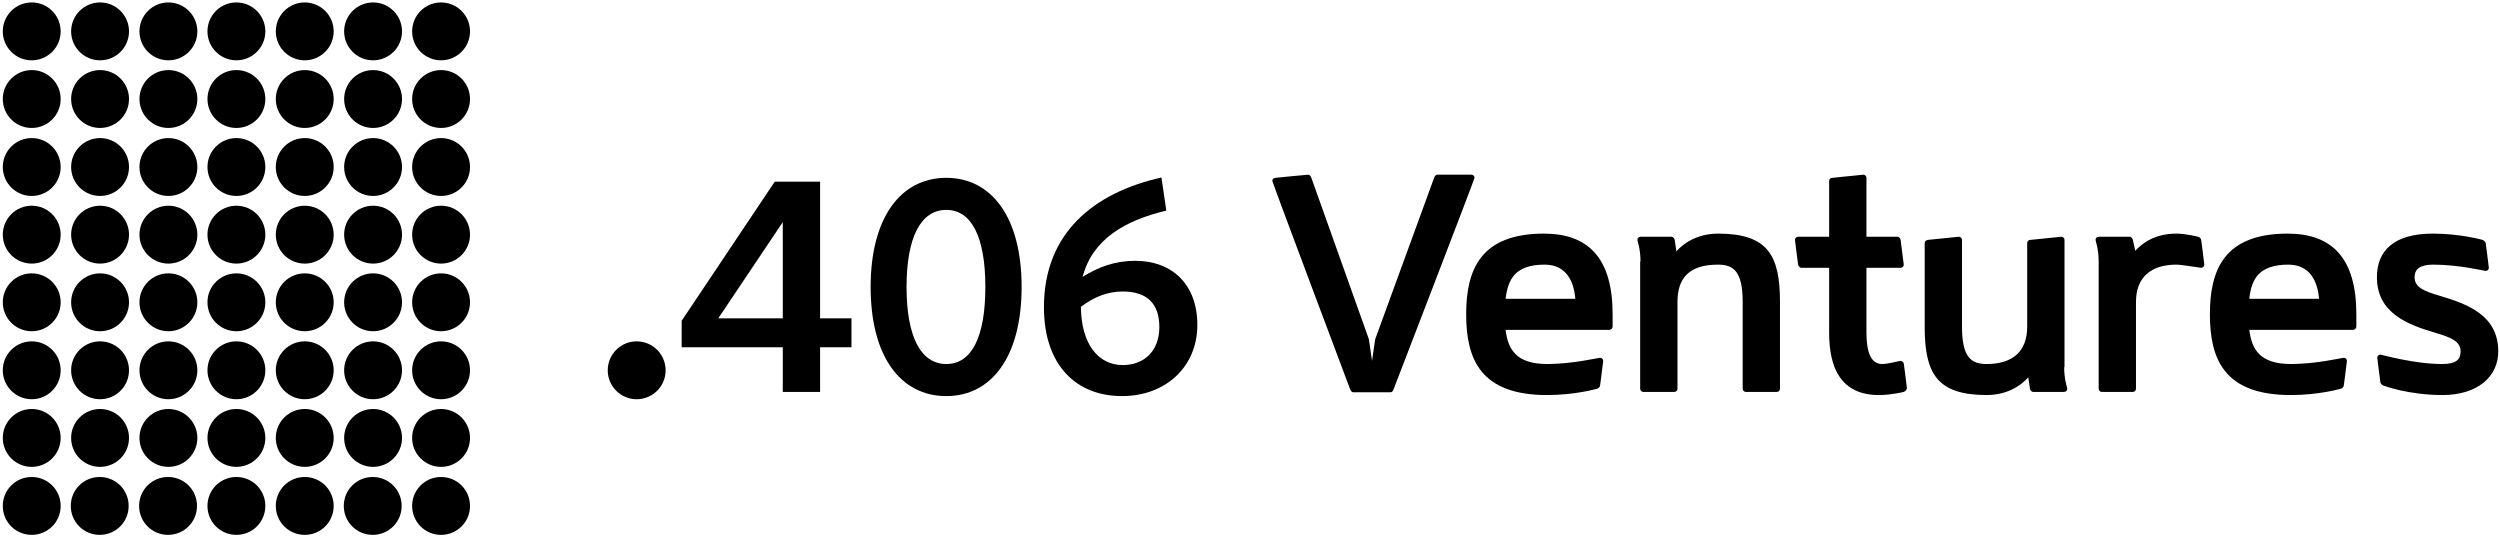
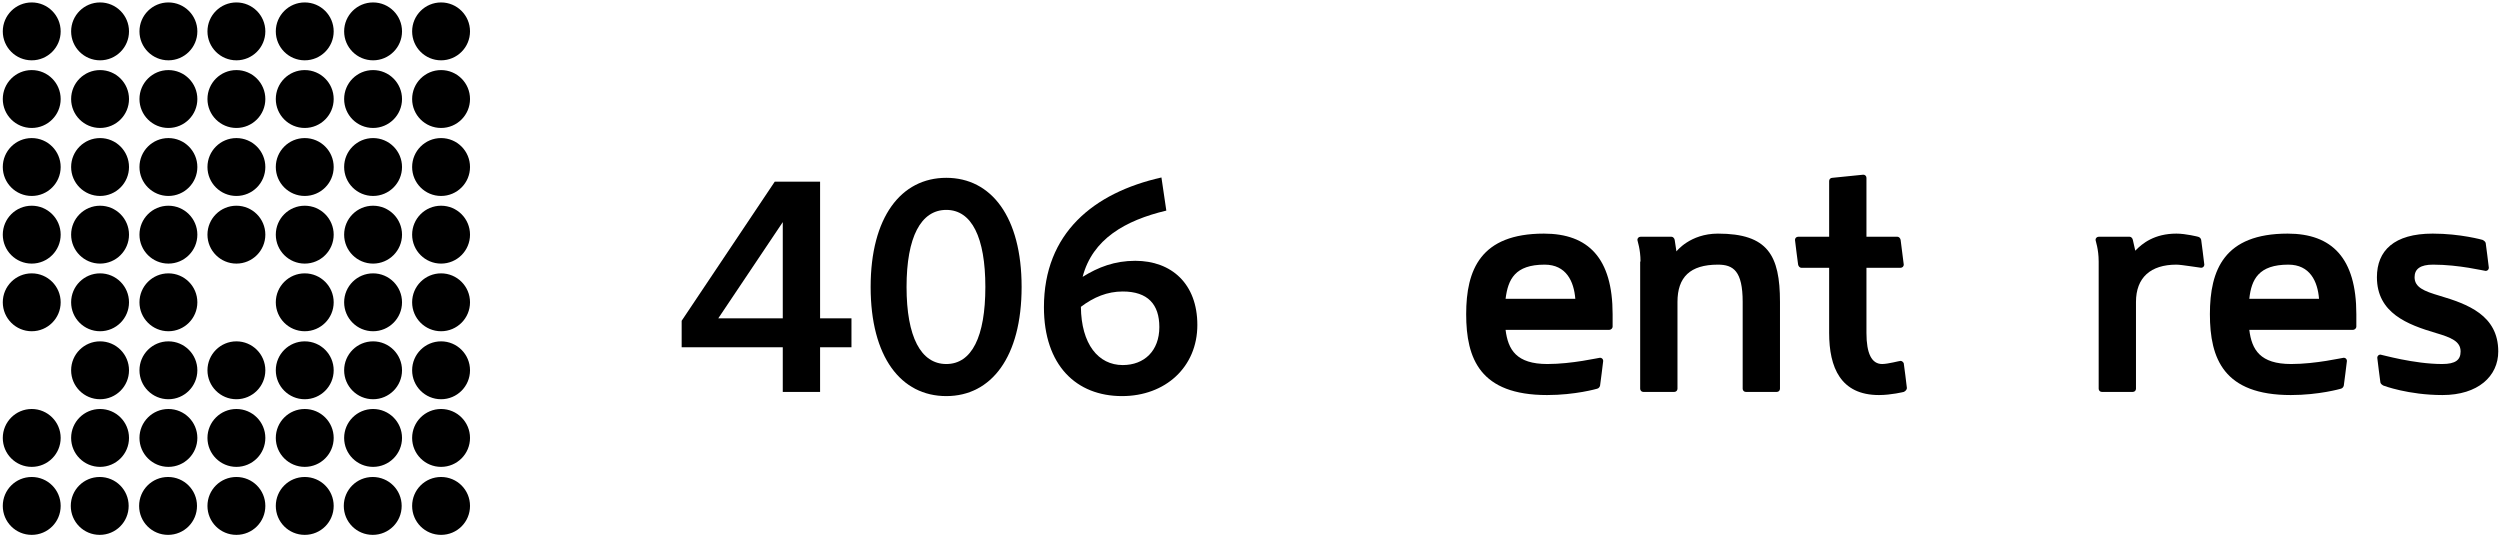
<svg xmlns="http://www.w3.org/2000/svg" version="1.1" id="Layer_1" x="0px" y="0px" viewBox="0 0 717 153.8" style="enable-background:new 0 0 717 153.8;" xml:space="preserve">
  <g id="blue">
    <circle cx="126.5" cy="9" r="8.3" />
    <circle cx="126.5" cy="28.4" r="8.3" />
    <circle cx="126.5" cy="47.9" r="8.3" />
    <circle cx="126.5" cy="67.3" r="8.3" />
    <circle cx="126.5" cy="86.7" r="8.3" />
    <circle cx="126.5" cy="106.2" r="8.3" />
    <circle cx="126.5" cy="125.6" r="8.3" />
    <path d="M134.8,145.1c0,4.6-3.7,8.3-8.3,8.3c-4.6,0-8.3-3.7-8.3-8.3s3.7-8.3,8.3-8.3S134.8,140.5,134.8,145.1z" />
    <circle cx="107" cy="106.2" r="8.3" />
    <circle cx="107" cy="125.6" r="8.3" />
    <path d="M115.2,145.1c0,4.6-3.7,8.3-8.3,8.3c-4.6,0-8.3-3.7-8.3-8.3s3.7-8.3,8.3-8.3S115.2,140.5,115.2,145.1z" />
    <circle cx="87.4" cy="106.2" r="8.3" />
    <circle cx="87.4" cy="125.6" r="8.3" />
    <path d="M95.7,145.1c0,4.6-3.7,8.3-8.3,8.3c-4.6,0-8.3-3.7-8.3-8.3s3.7-8.3,8.3-8.3S95.7,140.5,95.7,145.1z" />
    <path d="M76.1,145.1c0,4.6-3.7,8.3-8.3,8.3c-4.6,0-8.3-3.7-8.3-8.3s3.7-8.3,8.3-8.3C72.4,136.8,76.1,140.5,76.1,145.1z" />
    <path d="M56.5,145.1c0,4.6-3.7,8.3-8.3,8.3s-8.3-3.7-8.3-8.3s3.7-8.3,8.3-8.3S56.5,140.5,56.5,145.1z" />
    <path d="M36.9,145.1c0,4.6-3.7,8.3-8.3,8.3s-8.3-3.7-8.3-8.3s3.7-8.3,8.3-8.3S36.9,140.5,36.9,145.1z" />
    <circle cx="9.1" cy="9" r="8.3" />
    <circle cx="9.1" cy="28.4" r="8.3" />
    <circle cx="9.1" cy="125.6" r="8.3" />
    <path d="M17.4,145.1c0,4.6-3.7,8.3-8.3,8.3s-8.3-3.7-8.3-8.3s3.7-8.3,8.3-8.3S17.4,140.5,17.4,145.1z" />
  </g>
  <g id="teal">
    <circle cx="107" cy="9" r="8.3" />
    <circle cx="107" cy="28.4" r="8.3" />
    <circle cx="87.4" cy="9" r="8.3" />
    <circle cx="87.4" cy="28.4" r="8.3" />
    <circle cx="48.3" cy="9" r="8.3" />
    <circle cx="48.3" cy="28.4" r="8.3" />
    <circle cx="48.3" cy="125.6" r="8.3" />
    <circle cx="28.7" cy="9" r="8.3" />
    <circle cx="28.7" cy="28.4" r="8.3" />
    <circle cx="28.7" cy="125.6" r="8.3" />
    <circle cx="9.1" cy="47.9" r="8.3" />
  </g>
  <g id="greens">
    <circle cx="107" cy="86.7" r="8.3" />
    <circle cx="87.4" cy="86.7" r="8.3" />
    <circle cx="67.8" cy="9" r="8.3" />
    <circle cx="67.8" cy="28.4" r="8.3" />
    <circle cx="67.8" cy="125.6" r="8.3" />
    <circle cx="48.3" cy="47.9" r="8.3" />
    <circle cx="48.3" cy="106.2" r="8.3" />
    <circle cx="28.7" cy="47.9" r="8.3" />
    <circle cx="28.7" cy="106.2" r="8.3" />
    <circle cx="9.1" cy="67.3" r="8.3" />
    <circle cx="9.1" cy="86.7" r="8.3" />
-     <circle cx="9.1" cy="106.2" r="8.3" />
  </g>
  <g id="reds">
    <circle cx="107" cy="47.9" r="8.3" />
    <circle cx="107" cy="67.3" r="8.3" />
    <circle cx="87.4" cy="47.9" r="8.3" />
    <circle cx="87.4" cy="67.3" r="8.3" />
    <circle cx="67.8" cy="47.9" r="8.3" />
    <circle cx="67.8" cy="67.3" r="8.3" />
-     <circle cx="67.8" cy="86.7" r="8.3" />
    <circle cx="67.8" cy="106.2" r="8.3" />
    <circle cx="48.3" cy="67.3" r="8.3" />
    <circle cx="48.3" cy="86.7" r="8.3" />
    <circle cx="28.7" cy="67.3" r="8.3" />
    <circle cx="28.7" cy="86.7" r="8.3" />
  </g>
-   <circle id="logo-dot" cx="182.6" cy="106.2" r="8.3" />
  <g id="type">
    <path d="M235.2,99.6v12.8h-10.7V99.6h-29V92l26.7-39.9h13v39.2h9v8.3C244.2,99.6,235.2,99.6,235.2,99.6z M224.5,63.7L206,91.3h18.5   V63.7z" />
    <path d="M271.4,113.6c-13,0-21.7-11.2-21.7-31.3c0-20,8.7-31.3,21.7-31.3c12.9,0,21.6,11.2,21.6,31.3S284.3,113.6,271.4,113.6z    M271.4,60.2c-7.3,0-11.4,7.8-11.4,22.1s4.1,22.1,11.4,22.1s11.2-7.8,11.2-22.1C282.6,68.1,278.7,60.2,271.4,60.2z" />
    <path d="M325.6,74.8c10.4,0,17.8,6.6,17.8,18.4c0,12.1-9.2,20.4-21.6,20.4c-13.1,0-22.4-8.8-22.4-25.5c0-21.2,14.2-32.8,33.7-37.2   l1.4,9.5c-11.8,2.8-21.2,8.2-24,19C315,76.6,319.7,74.8,325.6,74.8z M322,104.7c6.2,0,10.5-4.1,10.5-10.9c0-6.5-3.3-10.2-10.5-10.2   c-4.4,0-8.3,1.6-12,4.4C310.1,98.7,315,104.7,322,104.7z" />
-     <path d="M411.3,51c0.2-0.5,0.5-0.9,0.9-0.9h9.8c0.5,0,0.9,0.4,0.9,0.9c0,0.4-23.2,60.6-23.2,60.6c-0.2,0.5-0.4,0.9-0.9,0.9h-10.7   c-0.4,0-0.7-0.4-0.9-0.9c0,0-22.3-59.3-22.3-59.7c0-0.6,0.4-0.8,0.9-0.9c0,0,8.9-0.9,9.4-0.9c0.4,0,0.7,0.4,0.9,0.9l16.5,46.3   l0.9,6.2l0.9-6.2L411.3,51z" />
    <path d="M431.8,94.6c0.7,5.7,3.1,9.8,12,9.8c7.1,0,14.7-1.8,15.1-1.8c0.5,0,0.9,0.4,0.9,0.9c0,0.3-0.9,7.1-0.9,7.1   c-0.1,0.4-0.4,0.8-0.9,0.9c0,0-6.2,1.8-14.3,1.8c-19.2,0-23.2-10.4-23.2-23.2c0-12.7,4.1-23.1,22.3-23.1c12.7,0,19.7,7,19.7,23.1   v3.6c0,0.4-0.4,0.9-1,0.9C461.5,94.6,431.8,94.6,431.8,94.6z M431.8,85.7h20c-0.4-5-2.6-9.8-8.8-9.8   C434.5,75.9,432.5,80.1,431.8,85.7z" />
    <path d="M470.5,75c0-3.6-0.9-5.9-0.9-6.2c0-0.5,0.4-0.9,0.9-0.9h8.9c0.4,0,0.8,0.4,0.9,0.9l0.5,3.3c0,0,3.9-5.1,11.9-5.1   c14.3,0,17.8,6.2,17.8,19.6v24.9c0,0.5-0.4,0.9-0.9,0.9h-8.9c-0.5,0-0.9-0.4-0.9-0.9V86.6c0-8.9-2.7-10.7-7.1-10.7   c-8,0-11.6,3.6-11.6,10.7v24.9c0,0.5-0.4,0.9-0.9,0.9h-8.9c-0.5,0-0.9-0.4-0.9-0.9V75H470.5z" />
    <path d="M535.3,67.9h8.9c0.4,0,0.8,0.4,0.9,0.9c0,0,0.9,6.9,0.9,7.1c0,0.5-0.4,0.9-0.9,0.9h-9.8v18.7c0,5.9,1.5,8.9,4.5,8.9   c1.7,0,4.9-0.9,5.3-0.9c0.4,0,0.8,0.4,0.9,0.7c0,0,0.9,6.7,0.9,7.1s-0.4,0.9-0.9,1.1c0,0-3.6,0.9-7.1,0.9c-11,0-14.3-7.9-14.3-17.8   V76.8h-8c-0.4,0-0.8-0.4-0.9-0.9c0,0-0.9-6.8-0.9-7.1c0-0.5,0.4-0.9,0.9-0.9h8.9v-16c0-0.5,0.4-0.9,0.9-0.9l8.9-0.9   c0.5,0,0.9,0.4,0.9,0.9L535.3,67.9L535.3,67.9z" />
-     <path d="M592,105.3c0,3.6,0.9,5.9,0.9,6.2c0,0.5-0.4,0.9-0.9,0.9h-8.9c-0.4,0-0.8-0.4-0.9-0.9l-0.5-3.3c0,0-3.9,5.1-11.9,5.1   c-14.3,0-17.8-6.2-17.8-19.6v-24c0-0.5,0.4-0.8,0.9-0.9l8.9-0.9c0.5,0,0.9,0.4,0.9,0.9v24.9c0,8.9,2.7,10.7,7.1,10.7   c7.4,0,11.6-3.6,11.6-10.7v-24c0-0.5,0.4-0.9,0.9-0.9l8.9-0.9c0.5,0,0.9,0.4,0.9,0.9v36.5H592z" />
    <path d="M631.3,68.8c0,0,0.9,6.8,0.9,7.1c0,0.5-0.4,0.9-0.9,0.9c-0.4,0-5.6-0.9-7.1-0.9c-7.4,0-11.6,3.7-11.6,10.7v24.9   c0,0.5-0.4,0.9-0.9,0.9h-8.9c-0.5,0-0.9-0.4-0.9-0.9V75c0-3.6-0.9-5.9-0.9-6.2c0-0.5,0.4-0.9,0.9-0.9h8.9c0.4,0,0.8,0.4,0.9,0.9   l0.7,3.1c2-2.1,5.5-4.9,11.8-4.9c2.7,0,6.2,0.9,6.2,0.9C630.8,68,631.2,68.3,631.3,68.8z" />
    <path d="M645.1,94.6c0.7,5.7,3.1,9.8,12,9.8c7.1,0,14.7-1.8,15.1-1.8c0.5,0,0.9,0.4,0.9,0.9c0,0.3-0.9,7.1-0.9,7.1   c-0.1,0.4-0.4,0.8-0.9,0.9c0,0-6.2,1.8-14.3,1.8c-19.2,0-23.2-10.4-23.2-23.2c0-12.7,4.1-23.1,22.3-23.1c12.7,0,19.7,7,19.7,23.1   v3.6c0,0.4-0.4,0.9-1,0.9C674.8,94.6,645.1,94.6,645.1,94.6z M645.1,85.7h20c-0.4-5-2.6-9.8-8.8-9.8   C647.8,75.9,645.7,80.1,645.1,85.7z" />
    <path d="M700.4,104.4c3.9,0,5.3-1.2,5.3-3.6c0-2.9-2.7-4-7.1-5.3c-8.1-2.4-16.9-5.7-16.9-16c0-7.6,4.9-12.5,16-12.5   c8,0,14.3,1.8,14.3,1.8c0.4,0.2,0.8,0.5,0.9,0.9c0,0,0.9,6.8,0.9,7.1c0,0.5-0.4,0.9-0.9,0.9c-0.4,0-7.6-1.8-15.1-1.8   c-3.6,0-5.3,1.2-5.3,3.6c0,2.9,2.7,4,7.1,5.3c8.1,2.4,16.9,5.6,16.9,16c0,7.1-5.8,12.5-16,12.5c-9.8,0-16.9-2.7-16.9-2.7   c-0.4-0.2-0.8-0.5-0.9-0.9c0,0-0.9-6.8-0.9-7.1c0-0.5,0.4-0.9,0.9-0.9C683,101.7,692.3,104.4,700.4,104.4z" />
  </g>
</svg>